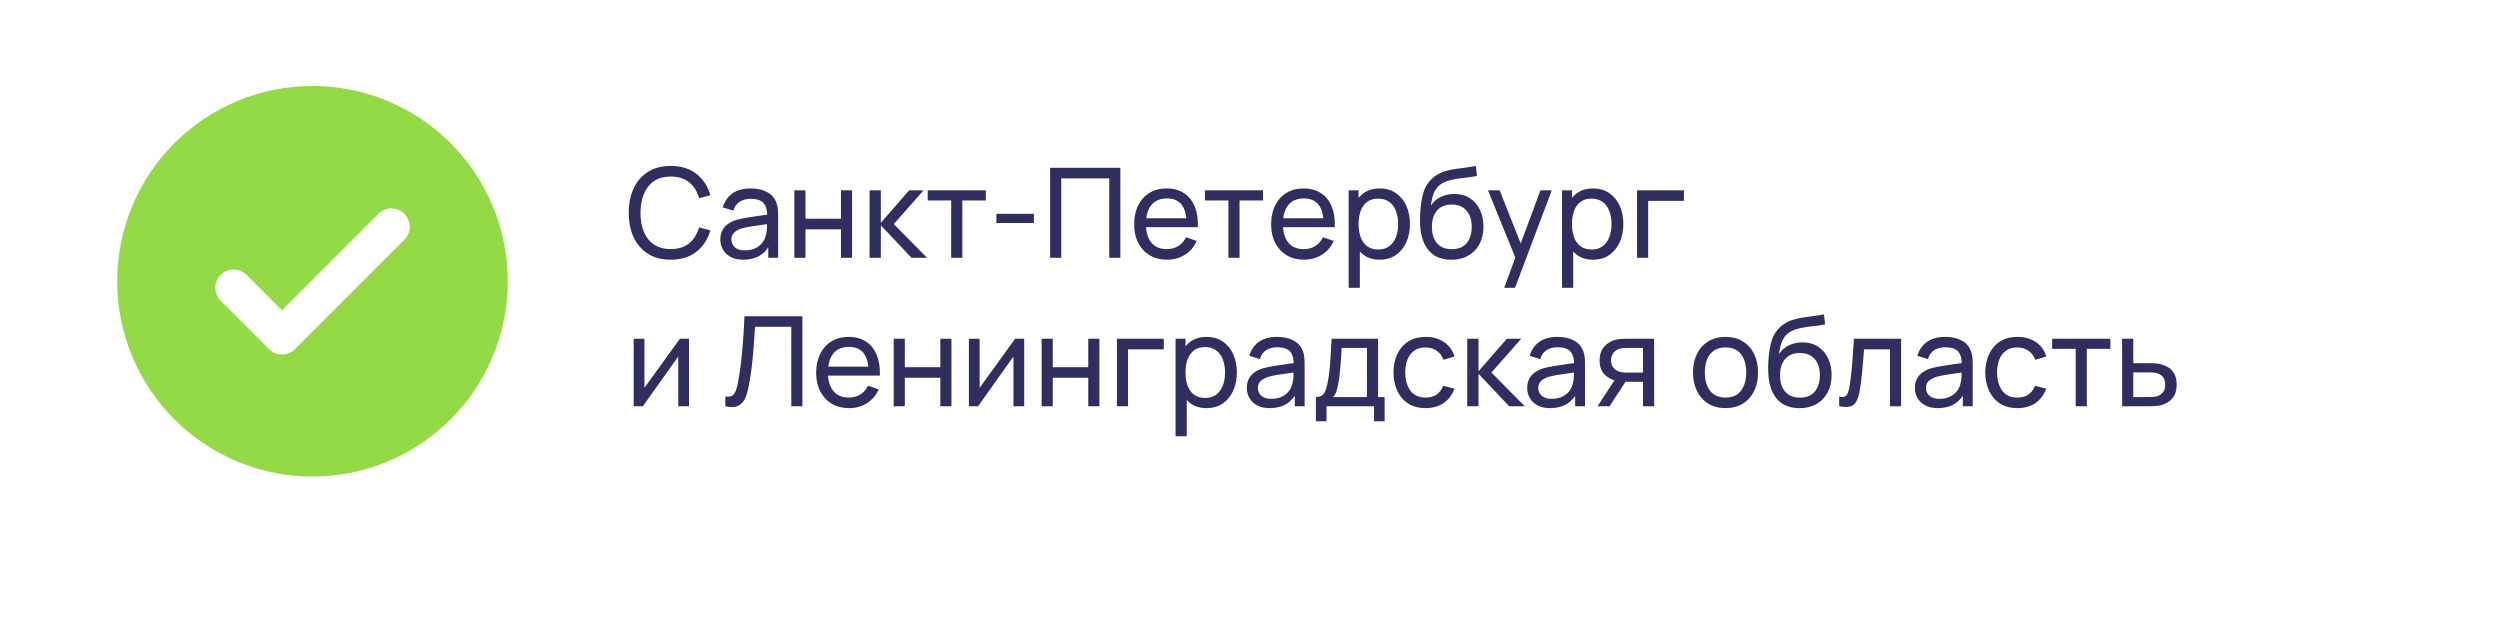
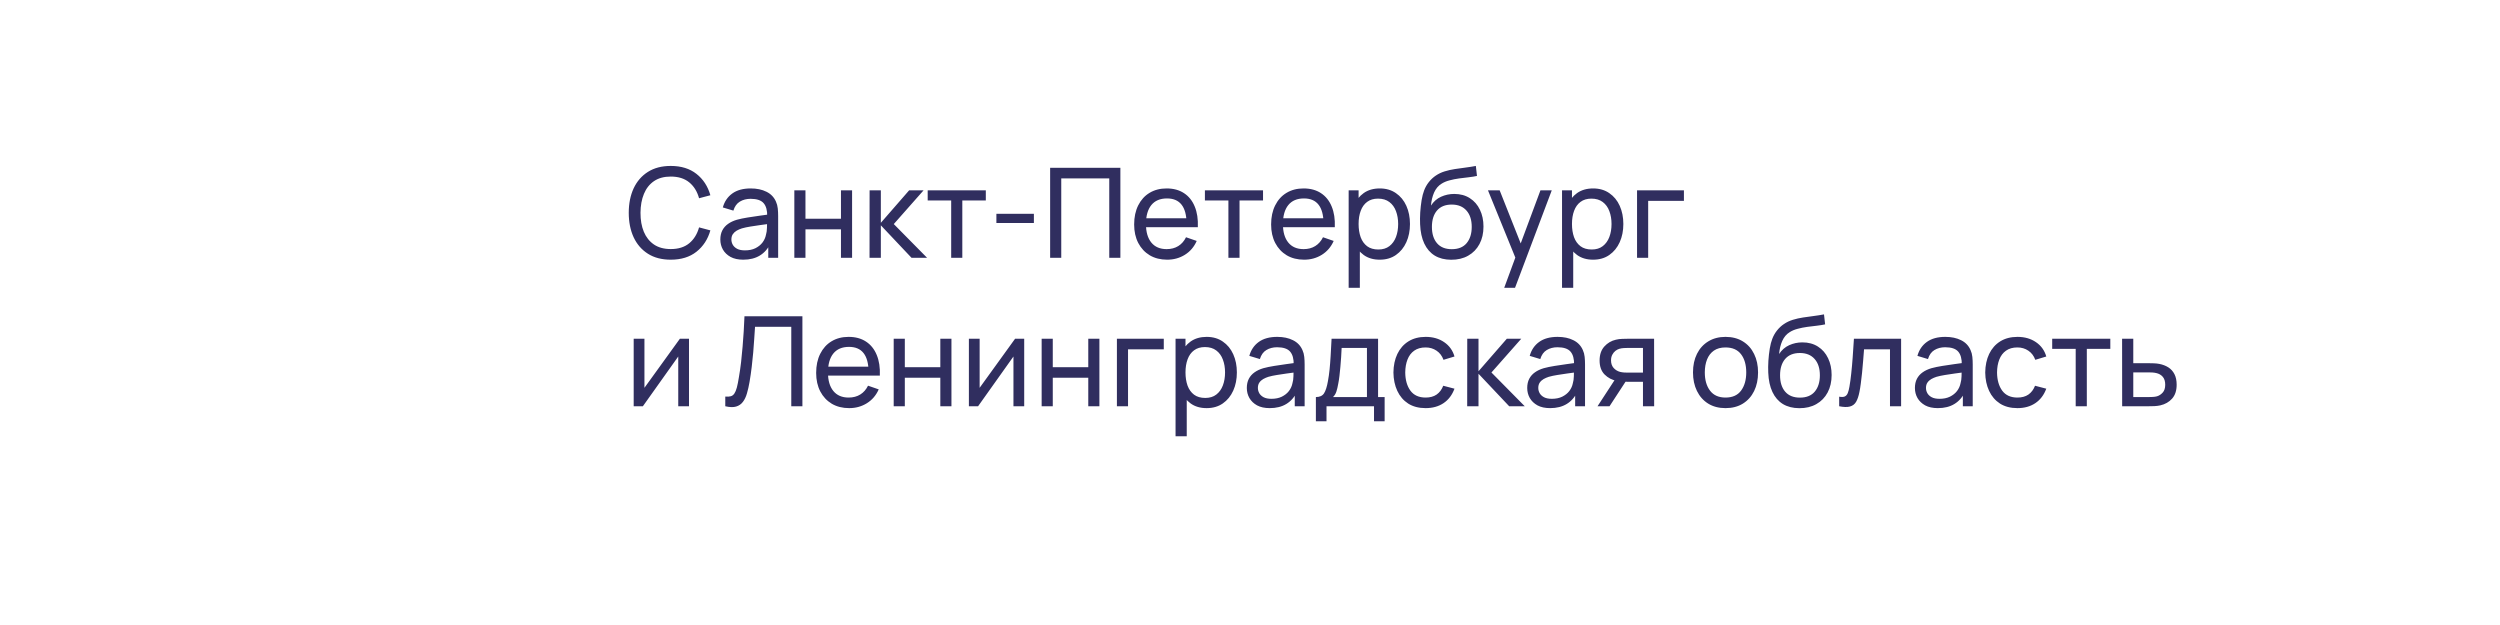
<svg xmlns="http://www.w3.org/2000/svg" width="320" height="80" viewBox="0 0 320 80" fill="none">
  <g filter="url(#filter0_d_871_165)">
-     <rect x="10" y="6" width="300" height="60" rx="30" fill="white" />
-   </g>
+     </g>
  <path d="M85.856 33.24C84.709 33.24 83.736 32.987 82.936 32.48C82.136 31.973 81.525 31.269 81.104 30.368C80.688 29.467 80.48 28.424 80.48 27.24C80.48 26.056 80.688 25.013 81.104 24.112C81.525 23.211 82.136 22.507 82.936 22C83.736 21.493 84.709 21.24 85.856 21.24C87.189 21.24 88.285 21.579 89.144 22.256C90.008 22.933 90.603 23.845 90.928 24.992L89.48 25.376C89.245 24.517 88.827 23.84 88.224 23.344C87.621 22.848 86.832 22.6 85.856 22.6C84.997 22.6 84.283 22.795 83.712 23.184C83.141 23.573 82.712 24.117 82.424 24.816C82.136 25.509 81.989 26.317 81.984 27.24C81.979 28.157 82.12 28.965 82.408 29.664C82.696 30.357 83.128 30.901 83.704 31.296C84.28 31.685 84.997 31.88 85.856 31.88C86.832 31.88 87.621 31.632 88.224 31.136C88.827 30.635 89.245 29.957 89.48 29.104L90.928 29.488C90.603 30.629 90.008 31.541 89.144 32.224C88.285 32.901 87.189 33.24 85.856 33.24ZM95.138 33.24C94.493 33.24 93.952 33.123 93.514 32.888C93.082 32.648 92.754 32.333 92.531 31.944C92.312 31.555 92.203 31.128 92.203 30.664C92.203 30.211 92.288 29.819 92.459 29.488C92.635 29.152 92.88 28.875 93.195 28.656C93.509 28.432 93.885 28.256 94.323 28.128C94.733 28.016 95.192 27.92 95.698 27.84C96.21 27.755 96.728 27.677 97.251 27.608C97.773 27.539 98.261 27.472 98.715 27.408L98.203 27.704C98.219 26.936 98.064 26.368 97.739 26C97.418 25.632 96.864 25.448 96.075 25.448C95.552 25.448 95.093 25.568 94.698 25.808C94.309 26.043 94.034 26.427 93.874 26.96L92.522 26.552C92.731 25.795 93.133 25.2 93.731 24.768C94.328 24.336 95.115 24.12 96.091 24.12C96.874 24.12 97.546 24.261 98.106 24.544C98.672 24.821 99.077 25.243 99.323 25.808C99.445 26.075 99.522 26.365 99.555 26.68C99.587 26.989 99.603 27.315 99.603 27.656V33H98.338V30.928L98.635 31.12C98.309 31.819 97.853 32.347 97.266 32.704C96.685 33.061 95.976 33.24 95.138 33.24ZM95.355 32.048C95.867 32.048 96.309 31.957 96.683 31.776C97.061 31.589 97.365 31.347 97.594 31.048C97.824 30.744 97.973 30.413 98.043 30.056C98.123 29.789 98.165 29.493 98.171 29.168C98.181 28.837 98.186 28.584 98.186 28.408L98.683 28.624C98.219 28.688 97.763 28.749 97.314 28.808C96.867 28.867 96.442 28.931 96.043 29C95.642 29.064 95.282 29.141 94.963 29.232C94.728 29.307 94.507 29.403 94.299 29.52C94.096 29.637 93.93 29.789 93.802 29.976C93.68 30.157 93.618 30.384 93.618 30.656C93.618 30.891 93.677 31.115 93.794 31.328C93.917 31.541 94.104 31.715 94.355 31.848C94.611 31.981 94.944 32.048 95.355 32.048ZM101.675 33V24.36H103.099V28H107.643V24.36H109.067V33H107.643V29.352H103.099V33H101.675ZM111.3 33L111.308 24.36H112.748V28.52L116.372 24.36H118.22L114.404 28.68L118.668 33H116.676L112.748 28.84V33H111.3ZM121.752 33V25.656H118.744V24.36H126.184V25.656H123.176V33H121.752ZM127.538 28.544V27.368H132.338V28.544H127.538ZM134.417 33V21.48H143.409V33H141.985V22.832H135.841V33H134.417ZM149.395 33.24C148.547 33.24 147.806 33.053 147.171 32.68C146.542 32.301 146.051 31.776 145.699 31.104C145.347 30.427 145.171 29.637 145.171 28.736C145.171 27.792 145.345 26.976 145.691 26.288C146.038 25.595 146.521 25.061 147.139 24.688C147.763 24.309 148.494 24.12 149.331 24.12C150.201 24.12 150.939 24.32 151.547 24.72C152.161 25.12 152.619 25.691 152.923 26.432C153.233 27.173 153.366 28.056 153.323 29.08H151.883V28.568C151.867 27.507 151.651 26.715 151.235 26.192C150.819 25.664 150.201 25.4 149.379 25.4C148.499 25.4 147.83 25.683 147.371 26.248C146.913 26.813 146.683 27.624 146.683 28.68C146.683 29.699 146.913 30.488 147.371 31.048C147.83 31.608 148.483 31.888 149.331 31.888C149.902 31.888 150.398 31.757 150.819 31.496C151.241 31.235 151.571 30.859 151.811 30.368L153.179 30.84C152.843 31.603 152.337 32.195 151.659 32.616C150.987 33.032 150.233 33.24 149.395 33.24ZM146.203 29.08V27.936H152.587V29.08H146.203ZM157.236 33V25.656H154.228V24.36H161.668V25.656H158.66V33H157.236ZM166.927 33.24C166.079 33.24 165.337 33.053 164.703 32.68C164.073 32.301 163.583 31.776 163.231 31.104C162.879 30.427 162.703 29.637 162.703 28.736C162.703 27.792 162.876 26.976 163.223 26.288C163.569 25.595 164.052 25.061 164.671 24.688C165.295 24.309 166.025 24.12 166.863 24.12C167.732 24.12 168.471 24.32 169.079 24.72C169.692 25.12 170.151 25.691 170.455 26.432C170.764 27.173 170.897 28.056 170.855 29.08H169.415V28.568C169.399 27.507 169.183 26.715 168.767 26.192C168.351 25.664 167.732 25.4 166.911 25.4C166.031 25.4 165.361 25.683 164.903 26.248C164.444 26.813 164.215 27.624 164.215 28.68C164.215 29.699 164.444 30.488 164.903 31.048C165.361 31.608 166.015 31.888 166.863 31.888C167.433 31.888 167.929 31.757 168.351 31.496C168.772 31.235 169.103 30.859 169.343 30.368L170.711 30.84C170.375 31.603 169.868 32.195 169.191 32.616C168.519 33.032 167.764 33.24 166.927 33.24ZM163.735 29.08V27.936H170.119V29.08H163.735ZM176.604 33.24C175.793 33.24 175.11 33.04 174.556 32.64C174.001 32.235 173.58 31.688 173.292 31C173.009 30.307 172.868 29.531 172.868 28.672C172.868 27.803 173.009 27.024 173.292 26.336C173.58 25.648 174.001 25.107 174.556 24.712C175.116 24.317 175.801 24.12 176.612 24.12C177.412 24.12 178.1 24.32 178.676 24.72C179.257 25.115 179.702 25.656 180.012 26.344C180.321 27.032 180.476 27.808 180.476 28.672C180.476 29.536 180.321 30.312 180.012 31C179.702 31.688 179.257 32.235 178.676 32.64C178.1 33.04 177.409 33.24 176.604 33.24ZM172.628 36.84V24.36H173.9V30.72H174.06V36.84H172.628ZM176.428 31.936C176.998 31.936 177.47 31.792 177.844 31.504C178.217 31.216 178.497 30.827 178.684 30.336C178.87 29.84 178.964 29.285 178.964 28.672C178.964 28.064 178.87 27.515 178.684 27.024C178.502 26.533 178.22 26.144 177.836 25.856C177.457 25.568 176.974 25.424 176.388 25.424C175.828 25.424 175.364 25.563 174.996 25.84C174.628 26.112 174.353 26.493 174.172 26.984C173.99 27.469 173.9 28.032 173.9 28.672C173.9 29.301 173.988 29.864 174.164 30.36C174.345 30.851 174.622 31.237 174.996 31.52C175.369 31.797 175.846 31.936 176.428 31.936ZM185.741 33.248C184.925 33.243 184.229 33.067 183.653 32.72C183.077 32.368 182.629 31.853 182.309 31.176C181.989 30.499 181.811 29.669 181.773 28.688C181.752 28.235 181.757 27.736 181.789 27.192C181.827 26.648 181.885 26.125 181.965 25.624C182.051 25.123 182.157 24.709 182.285 24.384C182.429 23.995 182.632 23.635 182.893 23.304C183.16 22.968 183.459 22.691 183.789 22.472C184.125 22.243 184.501 22.064 184.917 21.936C185.333 21.808 185.768 21.709 186.221 21.64C186.68 21.565 187.139 21.501 187.597 21.448C188.056 21.389 188.493 21.32 188.909 21.24L189.053 22.52C188.76 22.584 188.413 22.64 188.013 22.688C187.613 22.731 187.197 22.781 186.765 22.84C186.339 22.899 185.928 22.981 185.533 23.088C185.144 23.189 184.808 23.331 184.525 23.512C184.109 23.763 183.789 24.139 183.565 24.64C183.347 25.136 183.213 25.693 183.165 26.312C183.496 25.8 183.925 25.424 184.453 25.184C184.981 24.944 185.544 24.824 186.141 24.824C186.915 24.824 187.581 25.005 188.141 25.368C188.701 25.725 189.131 26.219 189.429 26.848C189.733 27.477 189.885 28.195 189.885 29C189.885 29.853 189.715 30.6 189.373 31.24C189.032 31.88 188.549 32.376 187.925 32.728C187.307 33.08 186.579 33.253 185.741 33.248ZM185.829 31.896C186.667 31.896 187.301 31.637 187.733 31.12C188.165 30.597 188.381 29.904 188.381 29.04C188.381 28.155 188.157 27.459 187.709 26.952C187.261 26.44 186.632 26.184 185.821 26.184C185 26.184 184.371 26.44 183.933 26.952C183.501 27.459 183.285 28.155 183.285 29.04C183.285 29.931 183.504 30.629 183.941 31.136C184.379 31.643 185.008 31.896 185.829 31.896ZM192.539 36.84L194.211 32.296L194.235 33.64L190.459 24.36H191.955L194.915 31.824H194.403L197.179 24.36H198.627L193.923 36.84H192.539ZM203.916 33.24C203.105 33.24 202.423 33.04 201.868 32.64C201.313 32.235 200.892 31.688 200.604 31C200.321 30.307 200.18 29.531 200.18 28.672C200.18 27.803 200.321 27.024 200.604 26.336C200.892 25.648 201.313 25.107 201.868 24.712C202.428 24.317 203.113 24.12 203.924 24.12C204.724 24.12 205.412 24.32 205.988 24.72C206.569 25.115 207.015 25.656 207.324 26.344C207.633 27.032 207.788 27.808 207.788 28.672C207.788 29.536 207.633 30.312 207.324 31C207.015 31.688 206.569 32.235 205.988 32.64C205.412 33.04 204.721 33.24 203.916 33.24ZM199.94 36.84V24.36H201.212V30.72H201.372V36.84H199.94ZM203.74 31.936C204.311 31.936 204.783 31.792 205.156 31.504C205.529 31.216 205.809 30.827 205.996 30.336C206.183 29.84 206.276 29.285 206.276 28.672C206.276 28.064 206.183 27.515 205.996 27.024C205.815 26.533 205.532 26.144 205.148 25.856C204.769 25.568 204.287 25.424 203.7 25.424C203.14 25.424 202.676 25.563 202.308 25.84C201.94 26.112 201.665 26.493 201.484 26.984C201.303 27.469 201.212 28.032 201.212 28.672C201.212 29.301 201.3 29.864 201.476 30.36C201.657 30.851 201.935 31.237 202.308 31.52C202.681 31.797 203.159 31.936 203.74 31.936ZM209.542 33V24.36H215.542V25.712H210.966V33H209.542ZM88.192 43.36V52H86.816V45.632L82.288 52H81.112V43.36H82.488V49.64L87.024 43.36H88.192ZM92.836 52V50.76C93.118 50.787 93.353 50.773 93.54 50.72C93.726 50.667 93.878 50.552 93.996 50.376C94.118 50.2 94.225 49.944 94.316 49.608C94.406 49.267 94.494 48.824 94.58 48.28C94.692 47.64 94.785 46.995 94.86 46.344C94.934 45.688 94.998 45.032 95.052 44.376C95.11 43.715 95.158 43.059 95.196 42.408C95.233 41.752 95.265 41.109 95.292 40.48H102.708V52H101.284V41.832H96.644C96.612 42.317 96.577 42.837 96.54 43.392C96.508 43.941 96.465 44.515 96.412 45.112C96.358 45.709 96.294 46.325 96.22 46.96C96.145 47.595 96.052 48.24 95.94 48.896C95.849 49.424 95.74 49.907 95.612 50.344C95.489 50.781 95.316 51.147 95.092 51.44C94.873 51.733 94.582 51.933 94.22 52.04C93.862 52.147 93.401 52.133 92.836 52ZM108.692 52.24C107.844 52.24 107.103 52.053 106.468 51.68C105.839 51.301 105.348 50.776 104.996 50.104C104.644 49.427 104.468 48.637 104.468 47.736C104.468 46.792 104.641 45.976 104.988 45.288C105.335 44.595 105.817 44.061 106.436 43.688C107.06 43.309 107.791 43.12 108.628 43.12C109.497 43.12 110.236 43.32 110.844 43.72C111.457 44.12 111.916 44.691 112.22 45.432C112.529 46.173 112.663 47.056 112.62 48.08H111.18V47.568C111.164 46.507 110.948 45.715 110.532 45.192C110.116 44.664 109.497 44.4 108.676 44.4C107.796 44.4 107.127 44.683 106.668 45.248C106.209 45.813 105.98 46.624 105.98 47.68C105.98 48.699 106.209 49.488 106.668 50.048C107.127 50.608 107.78 50.888 108.628 50.888C109.199 50.888 109.695 50.757 110.116 50.496C110.537 50.235 110.868 49.859 111.108 49.368L112.476 49.84C112.14 50.603 111.633 51.195 110.956 51.616C110.284 52.032 109.529 52.24 108.692 52.24ZM105.5 48.08V46.936H111.884V48.08H105.5ZM114.393 52V43.36H115.817V47H120.361V43.36H121.785V52H120.361V48.352H115.817V52H114.393ZM131.098 43.36V52H129.722V45.632L125.194 52H124.018V43.36H125.394V49.64L129.93 43.36H131.098ZM133.331 52V43.36H134.755V47H139.299V43.36H140.723V52H139.299V48.352H134.755V52H133.331ZM142.964 52V43.36H148.964V44.712H144.388V52H142.964ZM154.447 52.24C153.637 52.24 152.954 52.04 152.399 51.64C151.845 51.235 151.423 50.688 151.135 50C150.853 49.307 150.711 48.531 150.711 47.672C150.711 46.803 150.853 46.024 151.135 45.336C151.423 44.648 151.845 44.107 152.399 43.712C152.959 43.317 153.645 43.12 154.455 43.12C155.255 43.12 155.943 43.32 156.519 43.72C157.101 44.115 157.546 44.656 157.855 45.344C158.165 46.032 158.319 46.808 158.319 47.672C158.319 48.536 158.165 49.312 157.855 50C157.546 50.688 157.101 51.235 156.519 51.64C155.943 52.04 155.253 52.24 154.447 52.24ZM150.471 55.84V43.36H151.743V49.72H151.903V55.84H150.471ZM154.271 50.936C154.842 50.936 155.314 50.792 155.687 50.504C156.061 50.216 156.341 49.827 156.527 49.336C156.714 48.84 156.807 48.285 156.807 47.672C156.807 47.064 156.714 46.515 156.527 46.024C156.346 45.533 156.063 45.144 155.679 44.856C155.301 44.568 154.818 44.424 154.231 44.424C153.671 44.424 153.207 44.563 152.839 44.84C152.471 45.112 152.197 45.493 152.015 45.984C151.834 46.469 151.743 47.032 151.743 47.672C151.743 48.301 151.831 48.864 152.007 49.36C152.189 49.851 152.466 50.237 152.839 50.52C153.213 50.797 153.69 50.936 154.271 50.936ZM162.529 52.24C161.884 52.24 161.342 52.123 160.905 51.888C160.473 51.648 160.145 51.333 159.921 50.944C159.702 50.555 159.593 50.128 159.593 49.664C159.593 49.211 159.678 48.819 159.849 48.488C160.025 48.152 160.27 47.875 160.585 47.656C160.9 47.432 161.276 47.256 161.713 47.128C162.124 47.016 162.582 46.92 163.089 46.84C163.601 46.755 164.118 46.677 164.641 46.608C165.164 46.539 165.652 46.472 166.105 46.408L165.593 46.704C165.609 45.936 165.454 45.368 165.129 45C164.809 44.632 164.254 44.448 163.465 44.448C162.942 44.448 162.484 44.568 162.089 44.808C161.7 45.043 161.425 45.427 161.265 45.96L159.913 45.552C160.121 44.795 160.524 44.2 161.121 43.768C161.718 43.336 162.505 43.12 163.481 43.12C164.265 43.12 164.937 43.261 165.497 43.544C166.062 43.821 166.468 44.243 166.713 44.808C166.836 45.075 166.913 45.365 166.945 45.68C166.977 45.989 166.993 46.315 166.993 46.656V52H165.729V49.928L166.025 50.12C165.7 50.819 165.244 51.347 164.657 51.704C164.076 52.061 163.366 52.24 162.529 52.24ZM162.745 51.048C163.257 51.048 163.7 50.957 164.073 50.776C164.452 50.589 164.756 50.347 164.985 50.048C165.214 49.744 165.364 49.413 165.433 49.056C165.513 48.789 165.556 48.493 165.561 48.168C165.572 47.837 165.577 47.584 165.577 47.408L166.073 47.624C165.609 47.688 165.153 47.749 164.705 47.808C164.257 47.867 163.833 47.931 163.433 48C163.033 48.064 162.673 48.141 162.353 48.232C162.118 48.307 161.897 48.403 161.689 48.52C161.486 48.637 161.321 48.789 161.193 48.976C161.07 49.157 161.009 49.384 161.009 49.656C161.009 49.891 161.068 50.115 161.185 50.328C161.308 50.541 161.494 50.715 161.745 50.848C162.001 50.981 162.334 51.048 162.745 51.048ZM168.433 53.92V50.824C168.918 50.824 169.265 50.667 169.473 50.352C169.681 50.032 169.849 49.507 169.977 48.776C170.062 48.317 170.132 47.827 170.185 47.304C170.238 46.781 170.284 46.2 170.321 45.56C170.364 44.915 170.404 44.181 170.441 43.36H176.393V50.824H177.233V53.92H175.873V52H169.793V53.92H168.433ZM170.625 50.824H174.969V44.536H171.729C171.713 44.915 171.692 45.312 171.665 45.728C171.638 46.139 171.606 46.549 171.569 46.96C171.537 47.371 171.497 47.76 171.449 48.128C171.406 48.491 171.356 48.816 171.297 49.104C171.228 49.504 171.148 49.843 171.057 50.12C170.966 50.397 170.822 50.632 170.625 50.824ZM182.479 52.24C181.604 52.24 180.86 52.045 180.247 51.656C179.639 51.261 179.175 50.72 178.855 50.032C178.535 49.344 178.369 48.56 178.359 47.68C178.369 46.779 178.537 45.987 178.863 45.304C179.193 44.616 179.665 44.08 180.279 43.696C180.892 43.312 181.631 43.12 182.495 43.12C183.407 43.12 184.191 43.344 184.847 43.792C185.508 44.24 185.951 44.853 186.175 45.632L184.767 46.056C184.585 45.555 184.289 45.165 183.879 44.888C183.473 44.611 183.007 44.472 182.479 44.472C181.887 44.472 181.399 44.611 181.015 44.888C180.631 45.16 180.345 45.539 180.159 46.024C179.972 46.504 179.876 47.056 179.871 47.68C179.881 48.64 180.103 49.416 180.535 50.008C180.972 50.595 181.62 50.888 182.479 50.888C183.044 50.888 183.513 50.76 183.887 50.504C184.26 50.243 184.543 49.867 184.735 49.376L186.175 49.752C185.876 50.557 185.409 51.173 184.775 51.6C184.14 52.027 183.375 52.24 182.479 52.24ZM187.8 52L187.808 43.36H189.248V47.52L192.872 43.36H194.72L190.904 47.68L195.168 52H193.176L189.248 47.84V52H187.8ZM198.42 52.24C197.774 52.24 197.233 52.123 196.796 51.888C196.364 51.648 196.036 51.333 195.812 50.944C195.593 50.555 195.484 50.128 195.484 49.664C195.484 49.211 195.569 48.819 195.74 48.488C195.916 48.152 196.161 47.875 196.476 47.656C196.79 47.432 197.166 47.256 197.604 47.128C198.014 47.016 198.473 46.92 198.98 46.84C199.492 46.755 200.009 46.677 200.532 46.608C201.054 46.539 201.542 46.472 201.996 46.408L201.484 46.704C201.5 45.936 201.345 45.368 201.02 45C200.7 44.632 200.145 44.448 199.356 44.448C198.833 44.448 198.374 44.568 197.98 44.808C197.59 45.043 197.316 45.427 197.156 45.96L195.804 45.552C196.012 44.795 196.414 44.2 197.012 43.768C197.609 43.336 198.396 43.12 199.372 43.12C200.156 43.12 200.828 43.261 201.388 43.544C201.953 43.821 202.358 44.243 202.604 44.808C202.726 45.075 202.804 45.365 202.836 45.68C202.868 45.989 202.884 46.315 202.884 46.656V52H201.62V49.928L201.916 50.12C201.59 50.819 201.134 51.347 200.548 51.704C199.966 52.061 199.257 52.24 198.42 52.24ZM198.636 51.048C199.148 51.048 199.59 50.957 199.964 50.776C200.342 50.589 200.646 50.347 200.876 50.048C201.105 49.744 201.254 49.413 201.324 49.056C201.404 48.789 201.446 48.493 201.452 48.168C201.462 47.837 201.468 47.584 201.468 47.408L201.964 47.624C201.5 47.688 201.044 47.749 200.596 47.808C200.148 47.867 199.724 47.931 199.324 48C198.924 48.064 198.564 48.141 198.244 48.232C198.009 48.307 197.788 48.403 197.58 48.52C197.377 48.637 197.212 48.789 197.084 48.976C196.961 49.157 196.9 49.384 196.9 49.656C196.9 49.891 196.958 50.115 197.076 50.328C197.198 50.541 197.385 50.715 197.636 50.848C197.892 50.981 198.225 51.048 198.636 51.048ZM210.3 52V48.872H208.436C208.217 48.872 207.974 48.864 207.708 48.848C207.446 48.827 207.201 48.797 206.972 48.76C206.348 48.643 205.82 48.368 205.388 47.936C204.961 47.504 204.748 46.907 204.748 46.144C204.748 45.403 204.948 44.808 205.348 44.36C205.753 43.907 206.252 43.613 206.844 43.48C207.11 43.416 207.38 43.381 207.652 43.376C207.929 43.365 208.164 43.36 208.356 43.36H211.724L211.732 52H210.3ZM204.484 52L206.78 48.48H208.316L206.02 52H204.484ZM208.332 47.696H210.3V44.536H208.332C208.209 44.536 208.046 44.541 207.844 44.552C207.646 44.563 207.457 44.595 207.276 44.648C207.105 44.696 206.937 44.784 206.772 44.912C206.612 45.04 206.478 45.205 206.372 45.408C206.265 45.611 206.212 45.851 206.212 46.128C206.212 46.528 206.324 46.853 206.548 47.104C206.772 47.349 207.044 47.515 207.364 47.6C207.54 47.643 207.713 47.669 207.884 47.68C208.06 47.691 208.209 47.696 208.332 47.696ZM220.863 52.24C220.004 52.24 219.263 52.045 218.639 51.656C218.02 51.267 217.543 50.728 217.207 50.04C216.871 49.352 216.703 48.563 216.703 47.672C216.703 46.765 216.873 45.971 217.215 45.288C217.556 44.605 218.039 44.075 218.663 43.696C219.287 43.312 220.02 43.12 220.863 43.12C221.727 43.12 222.471 43.315 223.095 43.704C223.719 44.088 224.196 44.624 224.527 45.312C224.863 45.995 225.031 46.781 225.031 47.672C225.031 48.573 224.863 49.368 224.527 50.056C224.191 50.739 223.711 51.275 223.087 51.664C222.463 52.048 221.721 52.24 220.863 52.24ZM220.863 50.888C221.759 50.888 222.425 50.589 222.863 49.992C223.3 49.395 223.519 48.621 223.519 47.672C223.519 46.696 223.297 45.92 222.855 45.344C222.412 44.763 221.748 44.472 220.863 44.472C220.26 44.472 219.764 44.608 219.375 44.88C218.985 45.152 218.695 45.528 218.503 46.008C218.311 46.488 218.215 47.043 218.215 47.672C218.215 48.643 218.439 49.421 218.887 50.008C219.335 50.595 219.993 50.888 220.863 50.888ZM230.304 52.248C229.488 52.243 228.792 52.067 228.216 51.72C227.64 51.368 227.192 50.853 226.872 50.176C226.552 49.499 226.373 48.669 226.336 47.688C226.315 47.235 226.32 46.736 226.352 46.192C226.389 45.648 226.448 45.125 226.528 44.624C226.613 44.123 226.72 43.709 226.848 43.384C226.992 42.995 227.195 42.635 227.456 42.304C227.723 41.968 228.021 41.691 228.352 41.472C228.688 41.243 229.064 41.064 229.48 40.936C229.896 40.808 230.331 40.709 230.784 40.64C231.243 40.565 231.701 40.501 232.16 40.448C232.619 40.389 233.056 40.32 233.472 40.24L233.616 41.52C233.323 41.584 232.976 41.64 232.576 41.688C232.176 41.731 231.76 41.781 231.328 41.84C230.901 41.899 230.491 41.981 230.096 42.088C229.707 42.189 229.371 42.331 229.088 42.512C228.672 42.763 228.352 43.139 228.128 43.64C227.909 44.136 227.776 44.693 227.728 45.312C228.059 44.8 228.488 44.424 229.016 44.184C229.544 43.944 230.107 43.824 230.704 43.824C231.477 43.824 232.144 44.005 232.704 44.368C233.264 44.725 233.693 45.219 233.992 45.848C234.296 46.477 234.448 47.195 234.448 48C234.448 48.853 234.277 49.6 233.936 50.24C233.595 50.88 233.112 51.376 232.488 51.728C231.869 52.08 231.141 52.253 230.304 52.248ZM230.392 50.896C231.229 50.896 231.864 50.637 232.296 50.12C232.728 49.597 232.944 48.904 232.944 48.04C232.944 47.155 232.72 46.459 232.272 45.952C231.824 45.44 231.195 45.184 230.384 45.184C229.563 45.184 228.933 45.44 228.496 45.952C228.064 46.459 227.848 47.155 227.848 48.04C227.848 48.931 228.067 49.629 228.504 50.136C228.941 50.643 229.571 50.896 230.392 50.896ZM235.414 52V50.776C235.734 50.835 235.976 50.824 236.142 50.744C236.312 50.659 236.438 50.512 236.518 50.304C236.603 50.091 236.672 49.824 236.726 49.504C236.816 48.997 236.894 48.432 236.958 47.808C237.027 47.184 237.088 46.501 237.142 45.76C237.2 45.013 237.254 44.213 237.302 43.36H243.342V52H241.918V44.712H238.598C238.566 45.203 238.526 45.707 238.478 46.224C238.435 46.741 238.39 47.245 238.342 47.736C238.294 48.221 238.24 48.675 238.182 49.096C238.128 49.512 238.07 49.872 238.006 50.176C237.904 50.699 237.763 51.117 237.582 51.432C237.4 51.741 237.139 51.941 236.798 52.032C236.456 52.128 235.995 52.117 235.414 52ZM248.045 52.24C247.399 52.24 246.858 52.123 246.421 51.888C245.989 51.648 245.661 51.333 245.437 50.944C245.218 50.555 245.109 50.128 245.109 49.664C245.109 49.211 245.194 48.819 245.365 48.488C245.541 48.152 245.786 47.875 246.101 47.656C246.415 47.432 246.791 47.256 247.229 47.128C247.639 47.016 248.098 46.92 248.605 46.84C249.117 46.755 249.634 46.677 250.157 46.608C250.679 46.539 251.167 46.472 251.621 46.408L251.109 46.704C251.125 45.936 250.97 45.368 250.645 45C250.325 44.632 249.77 44.448 248.981 44.448C248.458 44.448 247.999 44.568 247.605 44.808C247.215 45.043 246.941 45.427 246.781 45.96L245.429 45.552C245.637 44.795 246.039 44.2 246.637 43.768C247.234 43.336 248.021 43.12 248.997 43.12C249.781 43.12 250.453 43.261 251.013 43.544C251.578 43.821 251.983 44.243 252.229 44.808C252.351 45.075 252.429 45.365 252.461 45.68C252.493 45.989 252.509 46.315 252.509 46.656V52H251.245V49.928L251.541 50.12C251.215 50.819 250.759 51.347 250.173 51.704C249.591 52.061 248.882 52.24 248.045 52.24ZM248.261 51.048C248.773 51.048 249.215 50.957 249.589 50.776C249.967 50.589 250.271 50.347 250.501 50.048C250.73 49.744 250.879 49.413 250.949 49.056C251.029 48.789 251.071 48.493 251.077 48.168C251.087 47.837 251.093 47.584 251.093 47.408L251.589 47.624C251.125 47.688 250.669 47.749 250.221 47.808C249.773 47.867 249.349 47.931 248.949 48C248.549 48.064 248.189 48.141 247.869 48.232C247.634 48.307 247.413 48.403 247.205 48.52C247.002 48.637 246.837 48.789 246.709 48.976C246.586 49.157 246.525 49.384 246.525 49.656C246.525 49.891 246.583 50.115 246.701 50.328C246.823 50.541 247.01 50.715 247.261 50.848C247.517 50.981 247.85 51.048 248.261 51.048ZM258.229 52.24C257.354 52.24 256.61 52.045 255.997 51.656C255.389 51.261 254.925 50.72 254.605 50.032C254.285 49.344 254.119 48.56 254.109 47.68C254.119 46.779 254.287 45.987 254.613 45.304C254.943 44.616 255.415 44.08 256.029 43.696C256.642 43.312 257.381 43.12 258.245 43.12C259.157 43.12 259.941 43.344 260.597 43.792C261.258 44.24 261.701 44.853 261.925 45.632L260.517 46.056C260.335 45.555 260.039 45.165 259.629 44.888C259.223 44.611 258.757 44.472 258.229 44.472C257.637 44.472 257.149 44.611 256.765 44.888C256.381 45.16 256.095 45.539 255.909 46.024C255.722 46.504 255.626 47.056 255.621 47.68C255.631 48.64 255.853 49.416 256.285 50.008C256.722 50.595 257.37 50.888 258.229 50.888C258.794 50.888 259.263 50.76 259.637 50.504C260.01 50.243 260.293 49.867 260.485 49.376L261.925 49.752C261.626 50.557 261.159 51.173 260.525 51.6C259.89 52.027 259.125 52.24 258.229 52.24ZM265.689 52V44.656H262.681V43.36H270.121V44.656H267.113V52H265.689ZM271.636 52L271.628 43.36H273.06V46.488H274.924C275.174 46.488 275.43 46.493 275.692 46.504C275.953 46.515 276.18 46.539 276.372 46.576C276.82 46.661 277.212 46.811 277.548 47.024C277.884 47.237 278.145 47.528 278.332 47.896C278.518 48.259 278.612 48.709 278.612 49.248C278.612 49.995 278.417 50.587 278.028 51.024C277.644 51.456 277.14 51.744 276.516 51.888C276.302 51.936 276.057 51.968 275.78 51.984C275.508 51.995 275.249 52 275.004 52H271.636ZM273.06 50.824H275.028C275.188 50.824 275.366 50.819 275.564 50.808C275.761 50.797 275.937 50.771 276.092 50.728C276.364 50.648 276.606 50.491 276.82 50.256C277.038 50.021 277.148 49.685 277.148 49.248C277.148 48.805 277.041 48.464 276.828 48.224C276.62 47.984 276.345 47.827 276.004 47.752C275.849 47.715 275.686 47.691 275.516 47.68C275.345 47.669 275.182 47.664 275.028 47.664H273.06V50.824Z" fill="#302E5F" />
-   <path d="M40 61C33.37 61 27.011 58.366 22.322 53.678C17.634 48.989 15 42.63 15 36C15 29.37 17.634 23.011 22.322 18.322C27.011 13.634 33.37 11 40 11C46.63 11 52.989 13.634 57.678 18.322C62.366 23.011 65 29.37 65 36C65 42.63 62.366 48.989 57.678 53.678C52.989 58.366 46.63 61 40 61ZM51.812 30.625C52.226 30.18 52.452 29.593 52.441 28.985C52.431 28.378 52.185 27.799 51.756 27.369C51.326 26.94 50.747 26.694 50.139 26.684C49.532 26.673 48.945 26.899 48.5 27.312L36.094 39.719L31.5 35.125C31.055 34.711 30.468 34.486 29.86 34.496C29.253 34.507 28.674 34.752 28.244 35.181C27.815 35.611 27.569 36.191 27.559 36.798C27.548 37.405 27.774 37.993 28.188 38.438L34.438 44.688C34.877 45.126 35.473 45.373 36.094 45.373C36.715 45.373 37.31 45.126 37.75 44.688L51.812 30.625Z" fill="#93DA46" />
  <defs>
    <filter id="filter0_d_871_165" x="0" y="0" width="320" height="80" filterUnits="userSpaceOnUse" color-interpolation-filters="sRGB">
      <feFlood flood-opacity="0" result="BackgroundImageFix" />
      <feColorMatrix in="SourceAlpha" type="matrix" values="0 0 0 0 0 0 0 0 0 0 0 0 0 0 0 0 0 0 127 0" result="hardAlpha" />
      <feOffset dy="4" />
      <feGaussianBlur stdDeviation="5" />
      <feComposite in2="hardAlpha" operator="out" />
      <feColorMatrix type="matrix" values="0 0 0 0 0.188 0 0 0 0 0.18 0 0 0 0 0.373 0 0 0 0.15 0" />
      <feBlend mode="normal" in2="BackgroundImageFix" result="effect1_dropShadow_871_165" />
      <feBlend mode="normal" in="SourceGraphic" in2="effect1_dropShadow_871_165" result="shape" />
    </filter>
  </defs>
</svg>